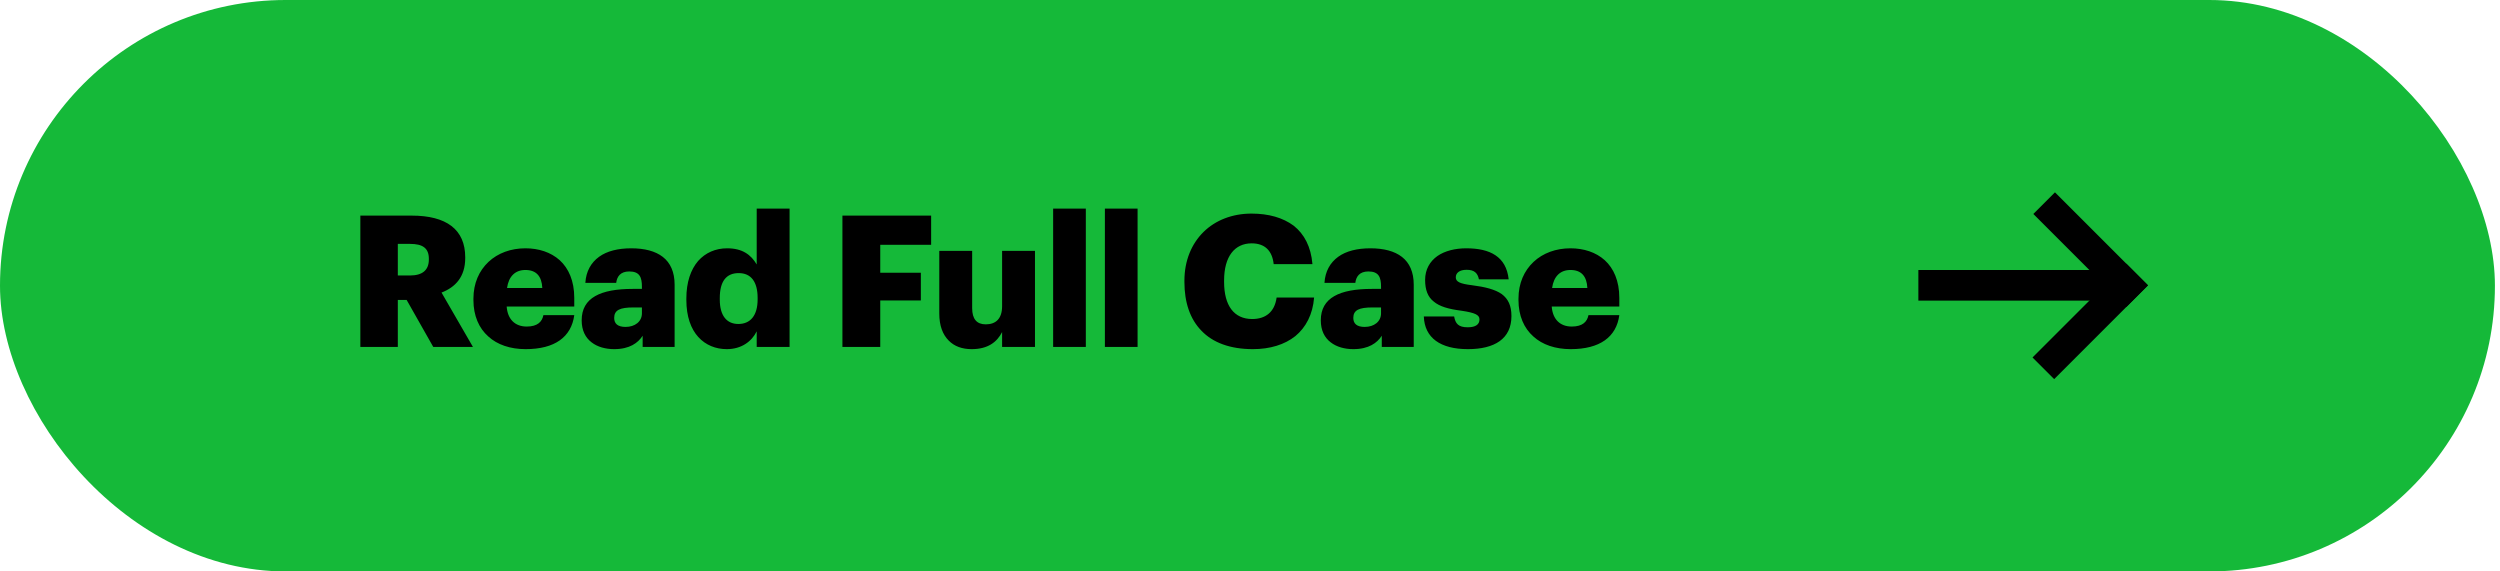
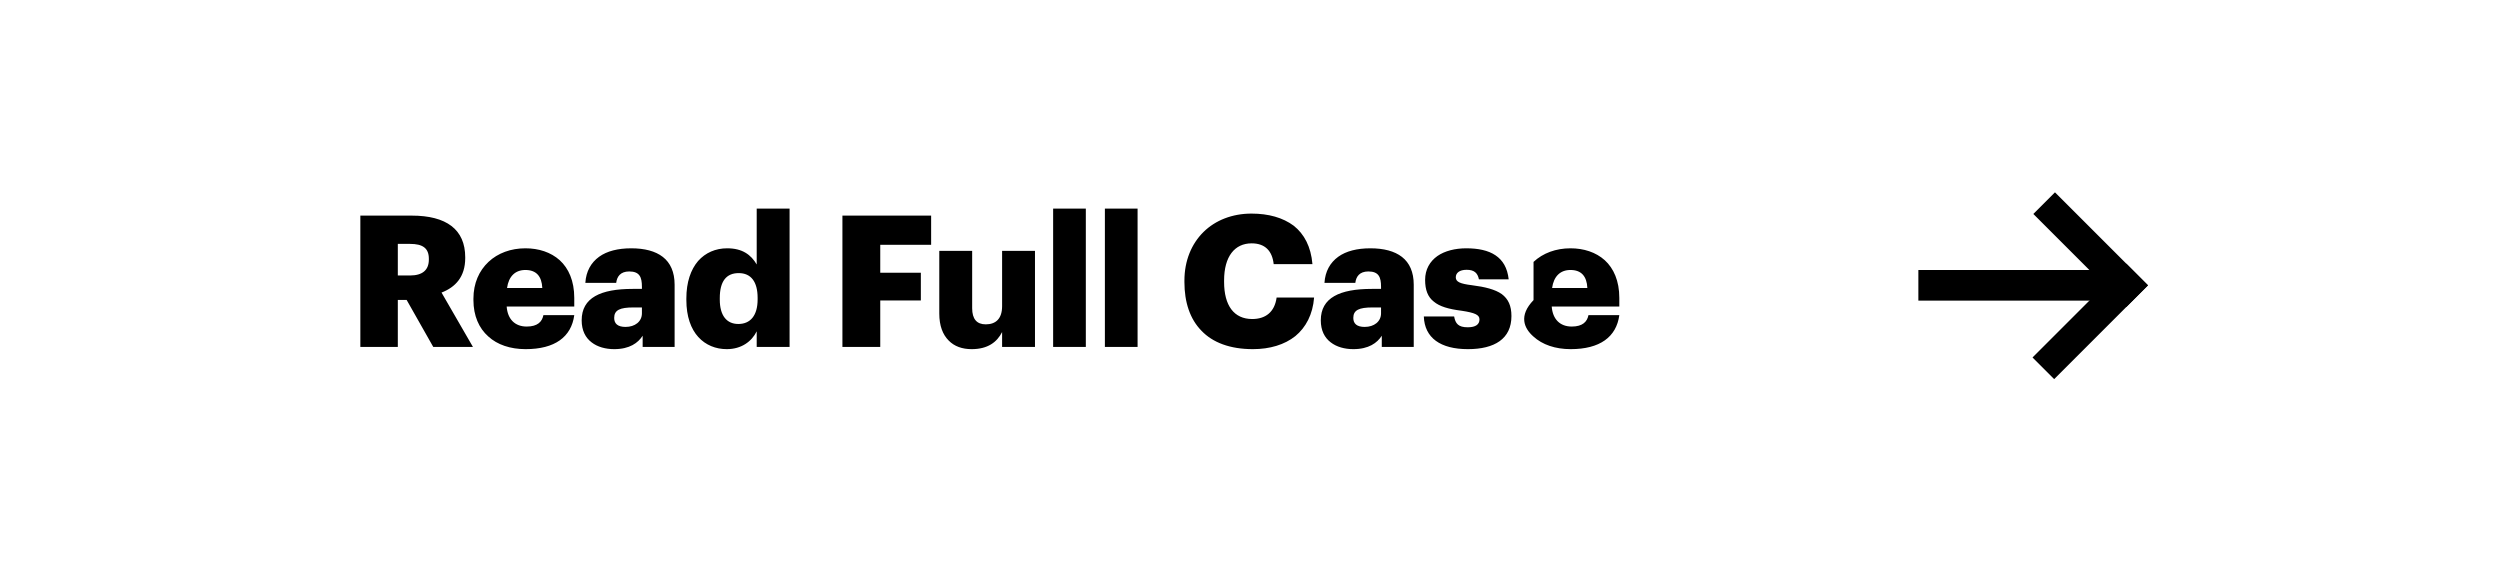
<svg xmlns="http://www.w3.org/2000/svg" width="245" height="56" viewBox="0 0 245 56" fill="none">
-   <rect width="244.502" height="56" rx="28" fill="#15B939" />
-   <path d="M35.314 21.13V34H38.986V29.392H39.85L42.46 34H46.348L43.27 28.672C44.62 28.15 45.592 27.142 45.592 25.288V25.216C45.592 22.48 43.738 21.13 40.354 21.13H35.314ZM40.174 26.998H38.986V23.902H40.192C41.398 23.902 42.028 24.298 42.028 25.36V25.432C42.028 26.458 41.416 26.998 40.174 26.998ZM51.508 34.216C54.37 34.216 55.99 33.028 56.278 30.886H53.254C53.128 31.516 52.696 32.002 51.616 32.002C50.464 32.002 49.744 31.282 49.654 30.04H56.278V29.194C56.278 27.52 55.72 26.296 54.856 25.504C53.974 24.712 52.786 24.334 51.49 24.334C50.068 24.334 48.79 24.802 47.872 25.666C46.954 26.53 46.396 27.754 46.396 29.266V29.41C46.396 30.94 46.936 32.164 47.854 32.974C48.736 33.784 50.014 34.216 51.508 34.216ZM53.146 28.222H49.69C49.852 27.07 50.5 26.458 51.49 26.458C52.552 26.458 53.092 27.07 53.146 28.222ZM60.19 34.216C61.702 34.216 62.53 33.604 62.98 32.902V34H66.112V27.898C66.112 26.656 65.698 25.756 64.96 25.18C64.222 24.604 63.16 24.334 61.864 24.334C60.568 24.334 59.488 24.604 58.714 25.162C57.922 25.738 57.436 26.584 57.364 27.718H60.388C60.46 27.124 60.784 26.602 61.666 26.602C62.692 26.602 62.908 27.178 62.908 28.096V28.312H62.008C58.858 28.312 57.004 29.176 57.004 31.39C57.004 32.398 57.382 33.1 57.976 33.55C58.552 34 59.344 34.216 60.19 34.216ZM61.306 32.038C60.532 32.038 60.19 31.714 60.19 31.156C60.19 30.382 60.766 30.13 62.062 30.13H62.908V30.706C62.908 31.516 62.224 32.038 61.306 32.038ZM71.223 34.216C72.663 34.216 73.671 33.46 74.157 32.47V34H77.379V20.446H74.157V25.918C73.599 24.964 72.753 24.334 71.259 24.334C70.125 24.334 69.135 24.766 68.415 25.576C67.695 26.422 67.263 27.646 67.263 29.248V29.392C67.263 31.03 67.713 32.236 68.433 33.028C69.153 33.82 70.143 34.216 71.223 34.216ZM72.357 31.75C71.223 31.75 70.539 30.94 70.539 29.356V29.212C70.539 27.574 71.169 26.764 72.393 26.764C73.599 26.764 74.247 27.61 74.247 29.194V29.338C74.247 30.94 73.527 31.75 72.357 31.75ZM82.557 21.13V34H86.265V29.446H90.243V26.728H86.265V23.992H91.251V21.13H82.557ZM95.218 34.216C96.802 34.216 97.702 33.532 98.206 32.542V34H101.428V24.586H98.206V30.004C98.206 31.228 97.594 31.786 96.604 31.786C95.722 31.786 95.272 31.264 95.272 30.202V24.586H92.05V30.724C92.05 31.93 92.392 32.794 92.968 33.37C93.526 33.946 94.3 34.216 95.218 34.216ZM103.207 20.446V34H106.411V20.446H103.207ZM108.279 20.446V34H111.483V20.446H108.279ZM122.787 34.216C124.443 34.216 125.883 33.784 126.945 32.938C127.971 32.092 128.655 30.814 128.781 29.158H125.109C124.911 30.598 124.011 31.264 122.715 31.264C120.933 31.264 119.961 29.95 119.961 27.628V27.484C119.961 25.126 121.005 23.848 122.661 23.848C123.957 23.848 124.677 24.568 124.821 25.882H128.619C128.475 24.172 127.809 22.93 126.783 22.12C125.721 21.328 124.317 20.932 122.643 20.932C120.771 20.932 119.115 21.58 117.945 22.732C116.775 23.884 116.073 25.54 116.073 27.502V27.646C116.073 29.608 116.613 31.264 117.747 32.416C118.845 33.568 120.537 34.216 122.787 34.216ZM132.624 34.216C134.136 34.216 134.964 33.604 135.414 32.902V34H138.546V27.898C138.546 26.656 138.132 25.756 137.394 25.18C136.656 24.604 135.594 24.334 134.298 24.334C133.002 24.334 131.922 24.604 131.148 25.162C130.356 25.738 129.87 26.584 129.798 27.718H132.822C132.894 27.124 133.218 26.602 134.1 26.602C135.126 26.602 135.342 27.178 135.342 28.096V28.312H134.442C131.292 28.312 129.438 29.176 129.438 31.39C129.438 32.398 129.816 33.1 130.41 33.55C130.986 34 131.778 34.216 132.624 34.216ZM133.74 32.038C132.966 32.038 132.624 31.714 132.624 31.156C132.624 30.382 133.2 30.13 134.496 30.13H135.342V30.706C135.342 31.516 134.658 32.038 133.74 32.038ZM143.855 34.216C146.465 34.216 148.121 33.208 148.121 30.976C148.121 29.968 147.815 29.302 147.167 28.816C146.519 28.366 145.547 28.114 144.251 27.952C143.099 27.808 142.667 27.628 142.667 27.178C142.667 26.746 143.027 26.44 143.729 26.44C144.467 26.44 144.809 26.746 144.935 27.376H147.851C147.725 26.242 147.275 25.504 146.555 25.018C145.835 24.532 144.845 24.334 143.693 24.334C142.613 24.334 141.587 24.586 140.867 25.09C140.129 25.612 139.661 26.404 139.661 27.43C139.661 28.42 139.931 29.104 140.507 29.554C141.083 30.04 141.965 30.292 143.243 30.454C144.539 30.652 144.989 30.85 144.989 31.3C144.989 31.786 144.629 32.074 143.837 32.074C142.919 32.074 142.631 31.714 142.505 31.012H139.535C139.607 33.118 141.173 34.216 143.855 34.216ZM153.923 34.216C156.785 34.216 158.405 33.028 158.693 30.886H155.669C155.543 31.516 155.111 32.002 154.031 32.002C152.879 32.002 152.159 31.282 152.069 30.04H158.693V29.194C158.693 27.52 158.135 26.296 157.271 25.504C156.389 24.712 155.201 24.334 153.905 24.334C152.483 24.334 151.205 24.802 150.287 25.666C149.369 26.53 148.811 27.754 148.811 29.266V29.41C148.811 30.94 149.351 32.164 150.269 32.974C151.151 33.784 152.429 34.216 153.923 34.216ZM155.561 28.222H152.105C152.267 27.07 152.915 26.458 153.905 26.458C154.967 26.458 155.507 27.07 155.561 28.222Z" fill="black" />
+   <path d="M35.314 21.13V34H38.986V29.392H39.85L42.46 34H46.348L43.27 28.672C44.62 28.15 45.592 27.142 45.592 25.288V25.216C45.592 22.48 43.738 21.13 40.354 21.13H35.314ZM40.174 26.998H38.986V23.902H40.192C41.398 23.902 42.028 24.298 42.028 25.36V25.432C42.028 26.458 41.416 26.998 40.174 26.998ZM51.508 34.216C54.37 34.216 55.99 33.028 56.278 30.886H53.254C53.128 31.516 52.696 32.002 51.616 32.002C50.464 32.002 49.744 31.282 49.654 30.04H56.278V29.194C56.278 27.52 55.72 26.296 54.856 25.504C53.974 24.712 52.786 24.334 51.49 24.334C50.068 24.334 48.79 24.802 47.872 25.666C46.954 26.53 46.396 27.754 46.396 29.266V29.41C46.396 30.94 46.936 32.164 47.854 32.974C48.736 33.784 50.014 34.216 51.508 34.216ZM53.146 28.222H49.69C49.852 27.07 50.5 26.458 51.49 26.458C52.552 26.458 53.092 27.07 53.146 28.222ZM60.19 34.216C61.702 34.216 62.53 33.604 62.98 32.902V34H66.112V27.898C66.112 26.656 65.698 25.756 64.96 25.18C64.222 24.604 63.16 24.334 61.864 24.334C60.568 24.334 59.488 24.604 58.714 25.162C57.922 25.738 57.436 26.584 57.364 27.718H60.388C60.46 27.124 60.784 26.602 61.666 26.602C62.692 26.602 62.908 27.178 62.908 28.096V28.312H62.008C58.858 28.312 57.004 29.176 57.004 31.39C57.004 32.398 57.382 33.1 57.976 33.55C58.552 34 59.344 34.216 60.19 34.216ZM61.306 32.038C60.532 32.038 60.19 31.714 60.19 31.156C60.19 30.382 60.766 30.13 62.062 30.13H62.908V30.706C62.908 31.516 62.224 32.038 61.306 32.038ZM71.223 34.216C72.663 34.216 73.671 33.46 74.157 32.47V34H77.379V20.446H74.157V25.918C73.599 24.964 72.753 24.334 71.259 24.334C70.125 24.334 69.135 24.766 68.415 25.576C67.695 26.422 67.263 27.646 67.263 29.248V29.392C67.263 31.03 67.713 32.236 68.433 33.028C69.153 33.82 70.143 34.216 71.223 34.216ZM72.357 31.75C71.223 31.75 70.539 30.94 70.539 29.356V29.212C70.539 27.574 71.169 26.764 72.393 26.764C73.599 26.764 74.247 27.61 74.247 29.194V29.338C74.247 30.94 73.527 31.75 72.357 31.75ZM82.557 21.13V34H86.265V29.446H90.243V26.728H86.265V23.992H91.251V21.13H82.557ZM95.218 34.216C96.802 34.216 97.702 33.532 98.206 32.542V34H101.428V24.586H98.206V30.004C98.206 31.228 97.594 31.786 96.604 31.786C95.722 31.786 95.272 31.264 95.272 30.202V24.586H92.05V30.724C92.05 31.93 92.392 32.794 92.968 33.37C93.526 33.946 94.3 34.216 95.218 34.216ZM103.207 20.446V34H106.411V20.446H103.207ZM108.279 20.446V34H111.483V20.446H108.279ZM122.787 34.216C124.443 34.216 125.883 33.784 126.945 32.938C127.971 32.092 128.655 30.814 128.781 29.158H125.109C124.911 30.598 124.011 31.264 122.715 31.264C120.933 31.264 119.961 29.95 119.961 27.628V27.484C119.961 25.126 121.005 23.848 122.661 23.848C123.957 23.848 124.677 24.568 124.821 25.882H128.619C128.475 24.172 127.809 22.93 126.783 22.12C125.721 21.328 124.317 20.932 122.643 20.932C120.771 20.932 119.115 21.58 117.945 22.732C116.775 23.884 116.073 25.54 116.073 27.502V27.646C116.073 29.608 116.613 31.264 117.747 32.416C118.845 33.568 120.537 34.216 122.787 34.216ZM132.624 34.216C134.136 34.216 134.964 33.604 135.414 32.902V34H138.546V27.898C138.546 26.656 138.132 25.756 137.394 25.18C136.656 24.604 135.594 24.334 134.298 24.334C133.002 24.334 131.922 24.604 131.148 25.162C130.356 25.738 129.87 26.584 129.798 27.718H132.822C132.894 27.124 133.218 26.602 134.1 26.602C135.126 26.602 135.342 27.178 135.342 28.096V28.312H134.442C131.292 28.312 129.438 29.176 129.438 31.39C129.438 32.398 129.816 33.1 130.41 33.55C130.986 34 131.778 34.216 132.624 34.216ZM133.74 32.038C132.966 32.038 132.624 31.714 132.624 31.156C132.624 30.382 133.2 30.13 134.496 30.13H135.342V30.706C135.342 31.516 134.658 32.038 133.74 32.038ZM143.855 34.216C146.465 34.216 148.121 33.208 148.121 30.976C148.121 29.968 147.815 29.302 147.167 28.816C146.519 28.366 145.547 28.114 144.251 27.952C143.099 27.808 142.667 27.628 142.667 27.178C142.667 26.746 143.027 26.44 143.729 26.44C144.467 26.44 144.809 26.746 144.935 27.376H147.851C147.725 26.242 147.275 25.504 146.555 25.018C145.835 24.532 144.845 24.334 143.693 24.334C142.613 24.334 141.587 24.586 140.867 25.09C140.129 25.612 139.661 26.404 139.661 27.43C139.661 28.42 139.931 29.104 140.507 29.554C141.083 30.04 141.965 30.292 143.243 30.454C144.539 30.652 144.989 30.85 144.989 31.3C144.989 31.786 144.629 32.074 143.837 32.074C142.919 32.074 142.631 31.714 142.505 31.012H139.535C139.607 33.118 141.173 34.216 143.855 34.216ZM153.923 34.216C156.785 34.216 158.405 33.028 158.693 30.886H155.669C155.543 31.516 155.111 32.002 154.031 32.002C152.879 32.002 152.159 31.282 152.069 30.04H158.693V29.194C158.693 27.52 158.135 26.296 157.271 25.504C156.389 24.712 155.201 24.334 153.905 24.334C152.483 24.334 151.205 24.802 150.287 25.666V29.41C148.811 30.94 149.351 32.164 150.269 32.974C151.151 33.784 152.429 34.216 153.923 34.216ZM155.561 28.222H152.105C152.267 27.07 152.915 26.458 153.905 26.458C154.967 26.458 155.507 27.07 155.561 28.222Z" fill="black" />
  <rect x="188" y="29.461" width="3" height="21" transform="rotate(-90 188 29.461)" fill="black" />
  <rect x="201.309" y="37.153" width="3" height="13" transform="rotate(-135 201.309 37.153)" fill="black" />
  <rect width="3" height="12.892" transform="matrix(0.707 -0.707 -0.707 -0.707 208.38 30.084)" fill="black" />
</svg>